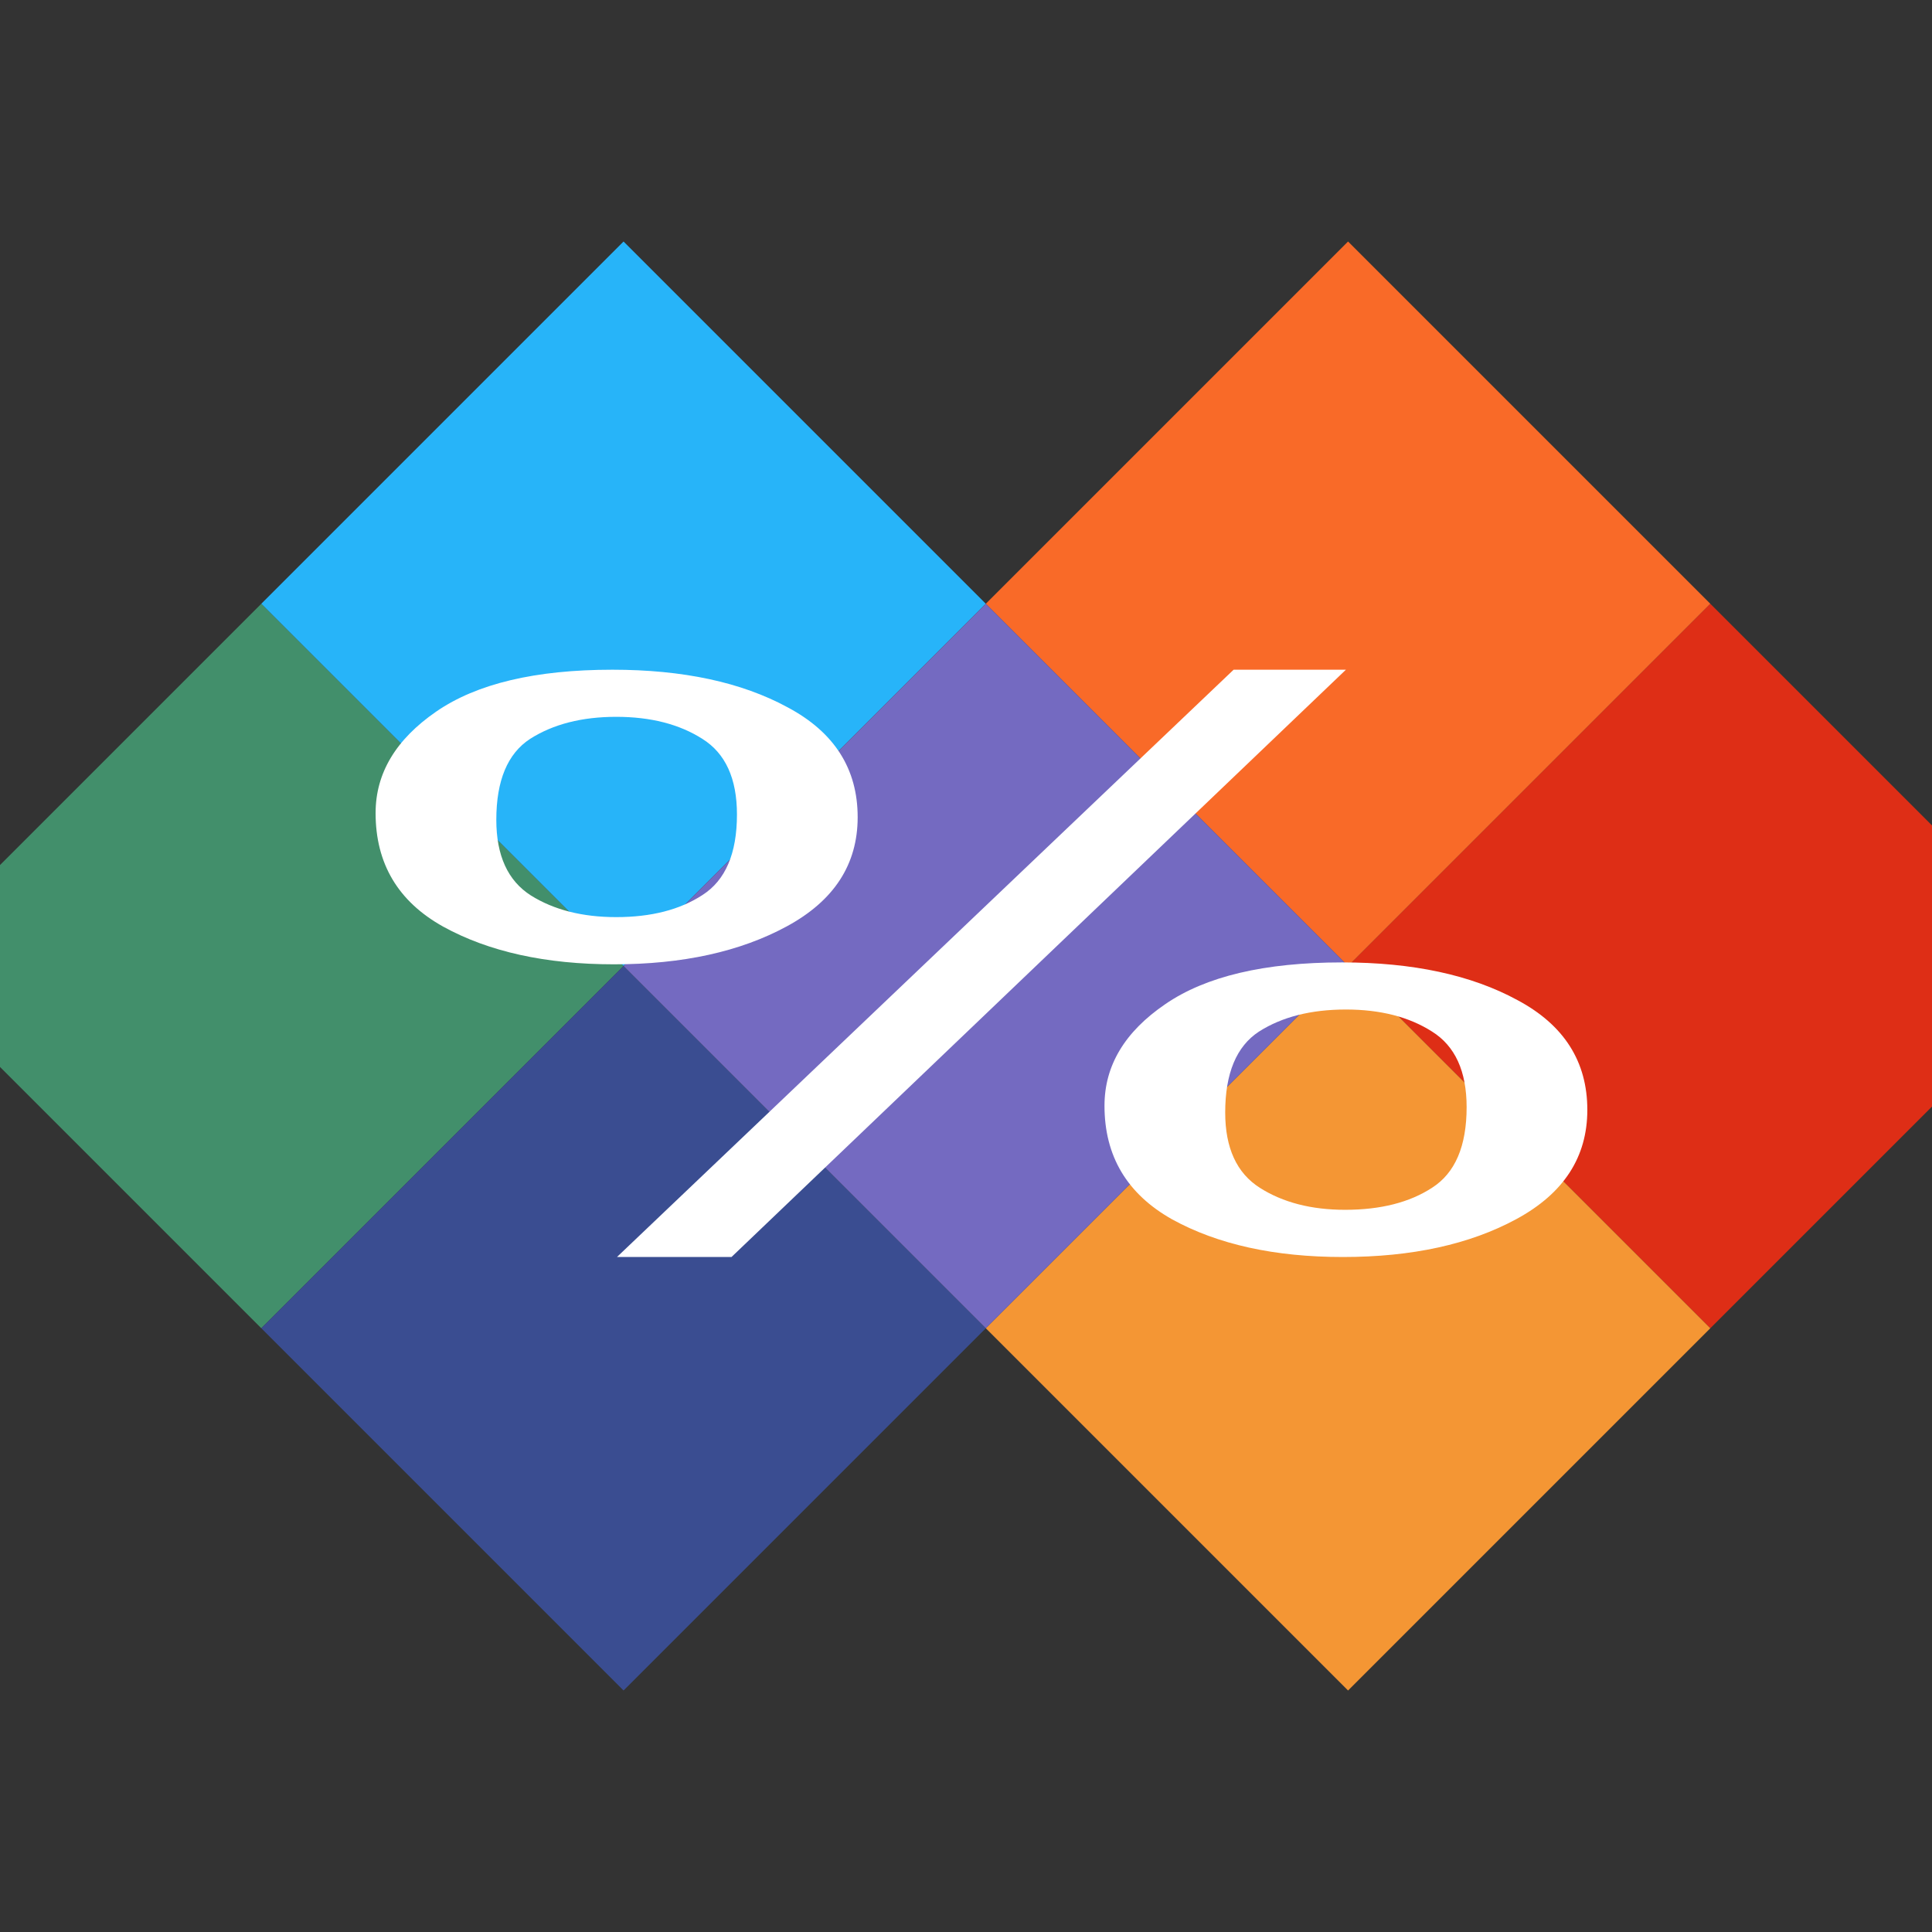
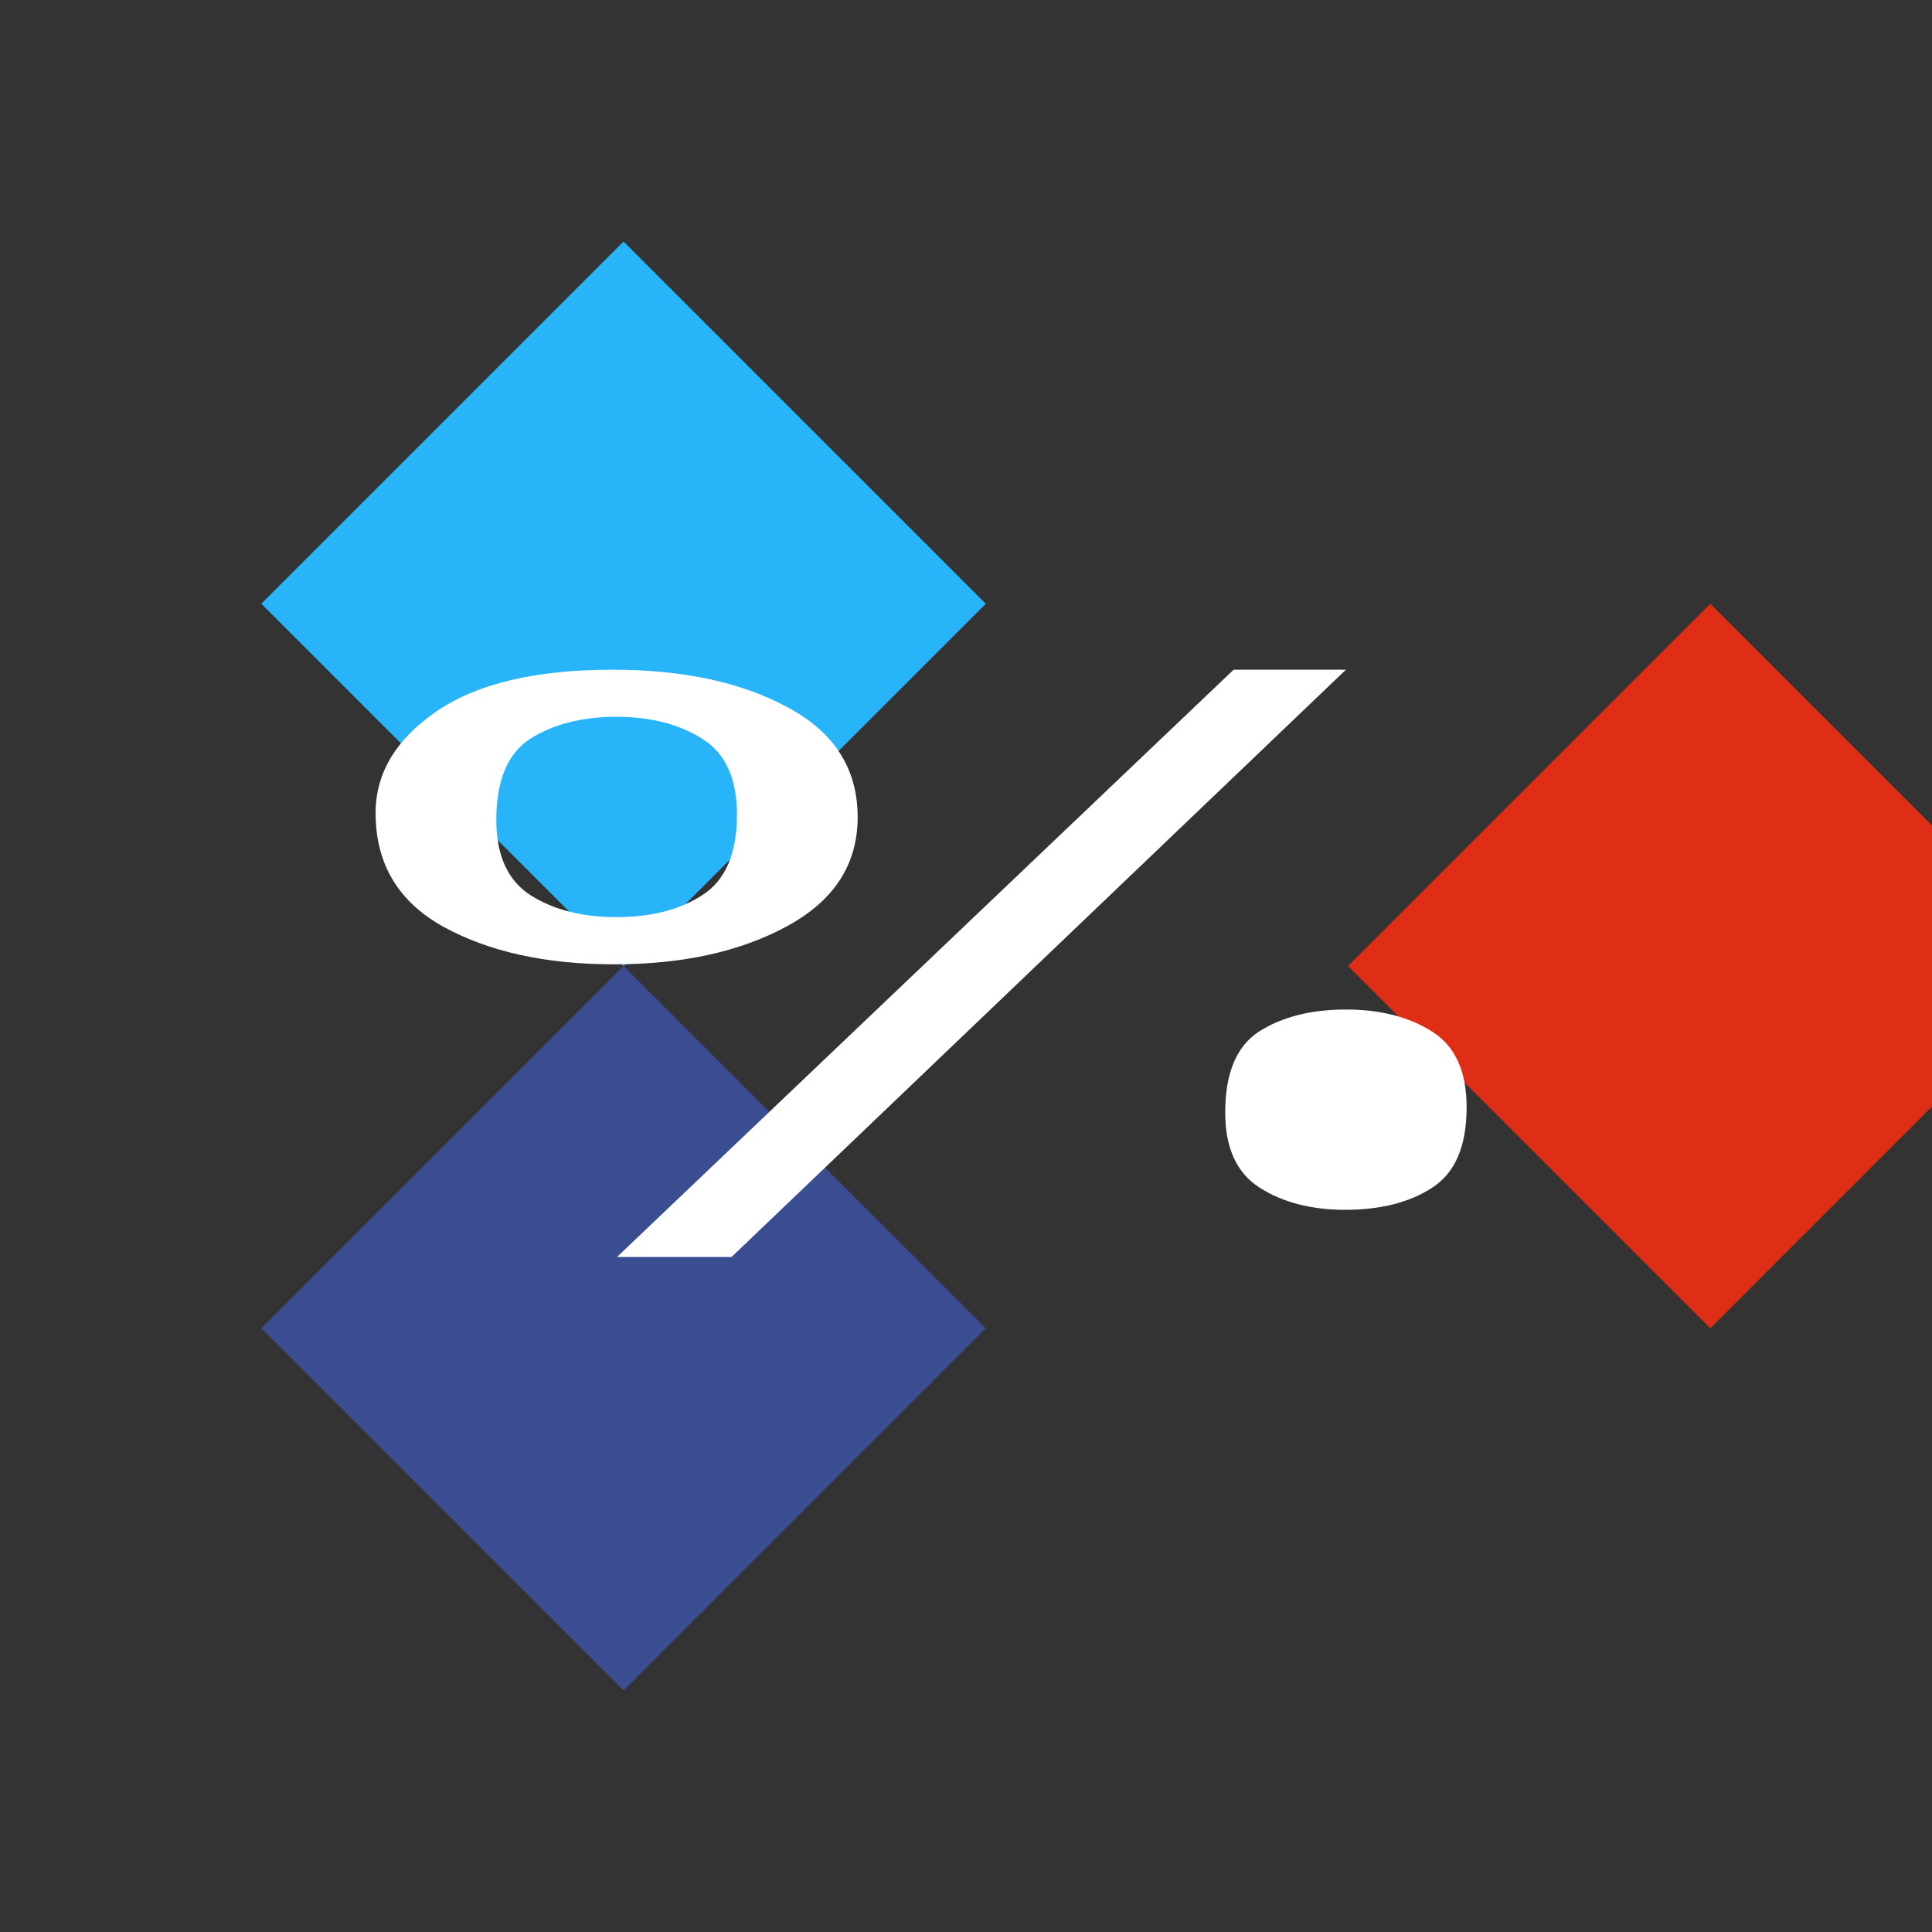
<svg xmlns="http://www.w3.org/2000/svg" xmlns:ns1="http://sodipodi.sourceforge.net/DTD/sodipodi-0.dtd" xmlns:ns2="http://www.inkscape.org/namespaces/inkscape" viewBox="12 -4 32 32" id="taxer-logo" version="1.1" ns1:docname="favicon.svg" ns2:version="1.2.1 (9c6d41e, 2022-07-14)" width="32" height="32">
  <rect x="12" y="-4" width="32" height="32" fill="#333333" stroke="none" />
  <ns1:namedview id="namedview15" pagecolor="#ffffff" bordercolor="#000000" borderopacity="0.25" ns2:showpageshadow="2" ns2:pageopacity="0" ns2:pagecheckerboard="0" ns2:deskcolor="#d1d1d1" showgrid="false" ns2:zoom="11.8125" ns2:cx="18.539683" ns2:cy="32.042328" ns2:window-width="2304" ns2:window-height="1243" ns2:window-x="0" ns2:window-y="25" ns2:window-maximized="1" ns2:current-layer="taxer-logo" />
  <defs id="defs13" />
  <g id="g7721" style="display:inline;opacity:1;image-rendering:auto" transform="translate(10.328)">
-     <path d="m 0,12 6,-6 6,6 -6,6 z" fill="#428f6b" id="path2" style="display:inline" />
    <path d="m 6,18 6,-6 6,6 -6,6 z" fill="#3a4d91" id="path4" style="display:inline" />
    <path d="m 6,6 6,-6 6,6 -6,6 z" fill="#27b4f9" id="path6" style="display:inline" />
    <path d="m 24,12 6,-6 6,6 -6,6 z" fill="#de2e16" id="path8" style="display:inline" />
-     <path d="m 18,18 6,-6 6,6 -6,6 z" fill="#f49634" id="path10" style="display:inline" />
-     <path d="m 18,6 6,-6 6,6 -6,6 z" fill="#f96a28" id="path12" style="display:inline" />
-     <path d="m 12,12 6,-6 6,6 -6,6 z" fill="#746ac1" id="path14" style="display:inline" />
  </g>
  <g aria-label="%" transform="matrix(1.422,0,0,0.703,16,0)" style="fill:#ffffff;fill-opacity:1;stroke:none;stroke-width:1.528;stroke-linejoin:bevel;stroke-opacity:1;paint-order:fill markers stroke" id="g12">
-     <path d="m 1.562,13.465 q 0,-1.406 0.707,-2.391 0.707,-0.985 2.051,-0.985 1.236,0 2.042,0.887 0.815,0.878 0.815,2.588 0,1.666 -0.824,2.57 -0.815,0.896 -2.015,0.896 -1.191,0 -1.988,-0.887 -0.788,-0.887 -0.788,-2.678 z m 2.803,-2.266 q -0.6,0 -1.003,0.519 -0.394,0.519 -0.394,1.908 0,1.263 0.403,1.782 0.403,0.51 0.994,0.51 0.609,0 1.003,-0.519 0.403,-0.519 0.403,-1.899 0,-1.272 -0.403,-1.782 -0.403,-0.519 -1.003,-0.519 z m 0.009,12.726 7.182,-13.836 h 1.308 L 5.708,23.925 Z m 5.678,-3.564 q 0,-1.415 0.707,-2.391 0.707,-0.985 2.06,-0.985 1.236,0 2.042,0.887 0.815,0.878 0.815,2.588 0,1.666 -0.824,2.57 -0.815,0.896 -2.024,0.896 -1.191,0 -1.988,-0.887 -0.788,-0.896 -0.788,-2.678 z m 2.812,-2.266 q -0.609,0 -1.012,0.519 -0.394,0.519 -0.394,1.908 0,1.254 0.403,1.773 0.403,0.519 0.994,0.519 0.618,0 1.012,-0.519 0.403,-0.519 0.403,-1.899 0,-1.272 -0.403,-1.782 -0.403,-0.519 -1.003,-0.519 z" style="font-family:Arial;-inkscape-font-specification:Arial;fill:#ffffff;fill-opacity:1;stroke:none;stroke-opacity:1" id="path2772" />
+     <path d="m 1.562,13.465 q 0,-1.406 0.707,-2.391 0.707,-0.985 2.051,-0.985 1.236,0 2.042,0.887 0.815,0.878 0.815,2.588 0,1.666 -0.824,2.57 -0.815,0.896 -2.015,0.896 -1.191,0 -1.988,-0.887 -0.788,-0.887 -0.788,-2.678 z m 2.803,-2.266 q -0.6,0 -1.003,0.519 -0.394,0.519 -0.394,1.908 0,1.263 0.403,1.782 0.403,0.51 0.994,0.51 0.609,0 1.003,-0.519 0.403,-0.519 0.403,-1.899 0,-1.272 -0.403,-1.782 -0.403,-0.519 -1.003,-0.519 z m 0.009,12.726 7.182,-13.836 h 1.308 L 5.708,23.925 Z m 5.678,-3.564 z m 2.812,-2.266 q -0.609,0 -1.012,0.519 -0.394,0.519 -0.394,1.908 0,1.254 0.403,1.773 0.403,0.519 0.994,0.519 0.618,0 1.012,-0.519 0.403,-0.519 0.403,-1.899 0,-1.272 -0.403,-1.782 -0.403,-0.519 -1.003,-0.519 z" style="font-family:Arial;-inkscape-font-specification:Arial;fill:#ffffff;fill-opacity:1;stroke:none;stroke-opacity:1" id="path2772" />
  </g>
  <circle id="path916" style="fill:#ffffff;stroke:#000000" cx="-51.81" cy="7.196" r="0.043" />
-   <circle id="path918" style="fill:#ffffff;stroke:#000000" cx="-37.524" cy="17.672" r="0.043" />
</svg>